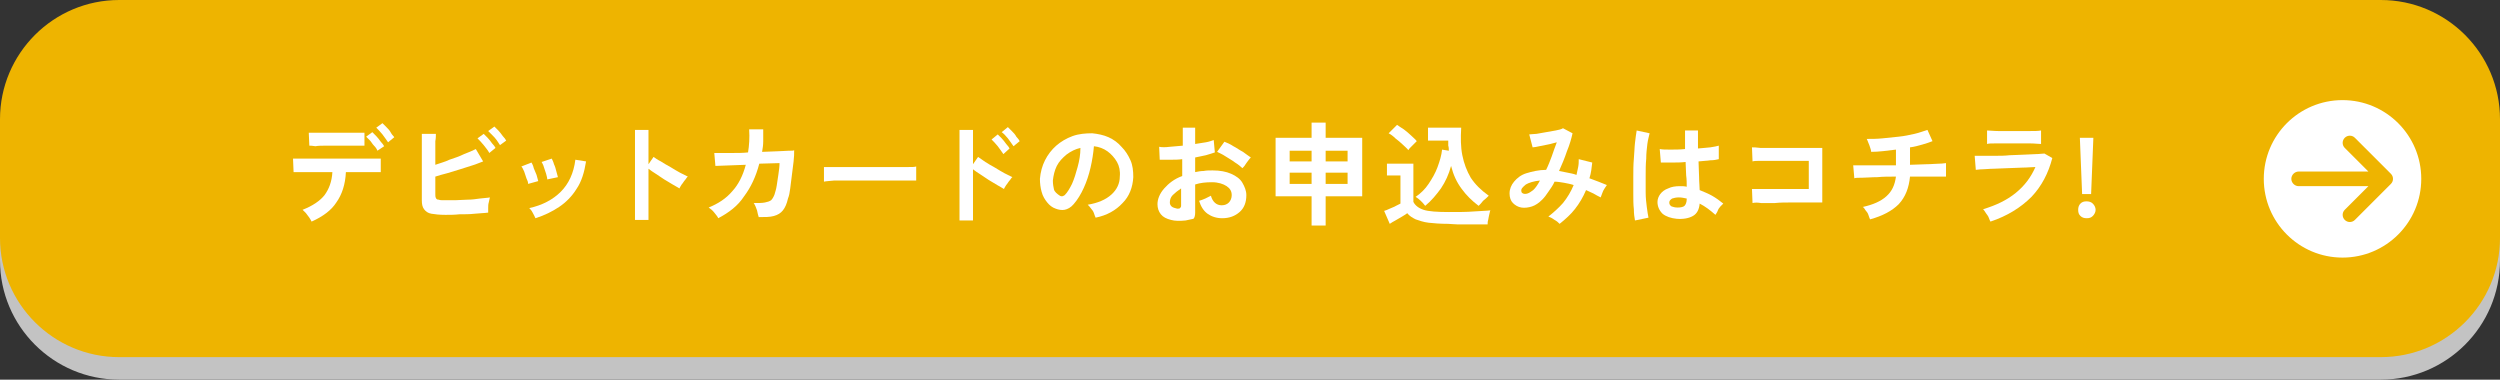
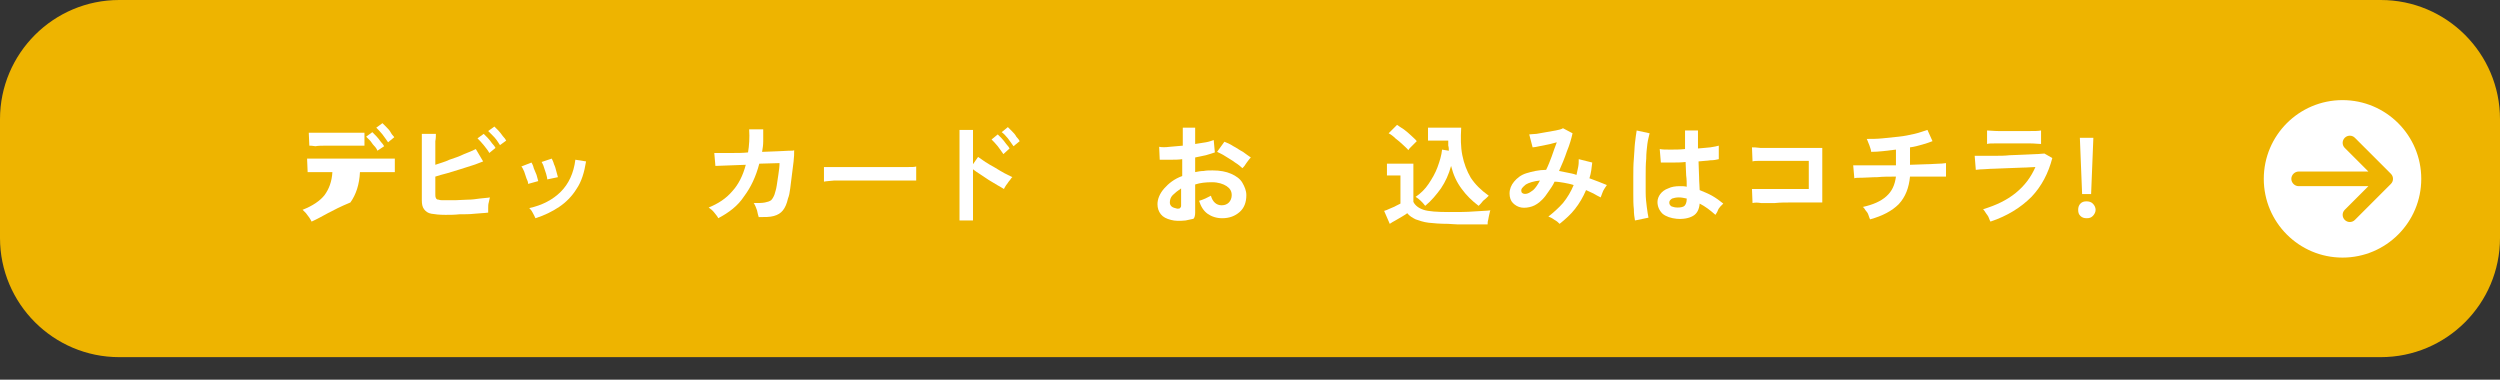
<svg xmlns="http://www.w3.org/2000/svg" version="1.1" id="_レイヤー_2" x="0px" y="0px" viewBox="0 0 444.5 67.5" style="enable-background:new 0 0 444.5 67.5;" xml:space="preserve">
  <rect x="0" y="0" width="444.5" height="67.5" fill="#333333" stroke="none" />
  <style type="text/css">
	.st0{fill:#C3C3C3;}
	.st1{fill:#EEB400;}
	.st2{fill:#FFFFFF;}
</style>
  <g>
-     <path class="st0" d="M21.2,7.1h402.1c11.7,0,21.2,9.5,21.2,21.2v18c0,11.7-9.5,21.2-21.2,21.2H21.2C9.5,67.5,0,58,0,46.3v-18   C0,16.6,9.5,7.1,21.2,7.1z" />
    <path class="st1" d="M21.2,0h402.1c11.7,0,21.2,9.5,21.2,21.2v21.1c0,11.7-9.5,21.2-21.2,21.2H21.2C9.5,63.5,0,54,0,42.3V21.2   C0,9.5,9.5,0,21.2,0z" />
    <circle class="st2" cx="416.5" cy="31.8" r="14" />
    <path class="st1" d="M425.1,32.7c0.5-0.5,0.5-1.3,0-1.8l-6.4-6.4c-0.5-0.5-1.3-0.5-1.8,0s-0.5,1.3,0,1.8l4.2,4.2h-12.4   c-0.7,0-1.3,0.6-1.3,1.3c0,0.7,0.6,1.3,1.3,1.3h12.4l-4.2,4.2c-0.5,0.5-0.5,1.3,0,1.8s1.3,0.5,1.8,0L425.1,32.7L425.1,32.7   L425.1,32.7z" />
    <g>
      <g>
-         <path class="st2" d="M55.4,39.4c-0.1-0.2-0.2-0.4-0.4-0.7c-0.2-0.3-0.4-0.5-0.6-0.8c-0.2-0.2-0.4-0.4-0.6-0.6     c1.8-0.7,3.1-1.6,3.9-2.6c0.8-1.1,1.3-2.4,1.4-4.1c-1.1,0-2.1,0-3,0c-1,0-1.8,0-2.5,0c-0.7,0-1.1,0-1.4,0l-0.1-2.4     c0.2,0,0.5,0,1.1,0c0.6,0,1.3,0,2.2,0s1.8,0,2.9,0c1,0,2.1,0,3.1,0c1,0,2,0,2.9,0c0.9,0,1.6,0,2.2,0c0.6,0,1,0,1.2,0l0,2.4     c-0.2,0-0.6,0-1.2,0s-1.3,0-2.2,0c-0.9,0-1.8,0-2.8,0c-0.1,2.2-0.7,4-1.7,5.4C58.9,37.4,57.4,38.5,55.4,39.4z M55,25.9l-0.1-2.3     c0.2,0,0.5,0,1,0s1.1,0,1.8,0c0.7,0,1.4,0,2.2,0c0.8,0,1.5,0,2.2,0c0.7,0,1.3,0,1.8,0c0.5,0,0.8,0,0.9,0l0,2.3c-0.2,0-0.5,0-1,0     c-0.5,0-1.1,0-1.7,0c-0.7,0-1.4,0-2.1,0c-0.7,0-1.4,0-2.1,0c-0.7,0-1.3,0-1.8,0.1C55.5,25.9,55.2,25.9,55,25.9z M67.1,26.8     c-0.1-0.3-0.3-0.6-0.6-0.9S66,25.2,65.8,25c-0.3-0.3-0.5-0.5-0.7-0.7l1.1-0.8c0.2,0.2,0.4,0.4,0.7,0.7s0.5,0.6,0.8,1     c0.3,0.3,0.5,0.6,0.6,0.8L67.1,26.8z M69,25.3c-0.3-0.4-0.6-0.9-1-1.4c-0.4-0.5-0.8-0.9-1.1-1.2l1.1-0.8c0.2,0.2,0.4,0.4,0.7,0.7     c0.3,0.3,0.6,0.6,0.8,1s0.5,0.6,0.6,0.8L69,25.3z" />
+         <path class="st2" d="M55.4,39.4c-0.1-0.2-0.2-0.4-0.4-0.7c-0.2-0.3-0.4-0.5-0.6-0.8c-0.2-0.2-0.4-0.4-0.6-0.6     c1.8-0.7,3.1-1.6,3.9-2.6c0.8-1.1,1.3-2.4,1.4-4.1c-1.1,0-2.1,0-3,0c-0.7,0-1.1,0-1.4,0l-0.1-2.4     c0.2,0,0.5,0,1.1,0c0.6,0,1.3,0,2.2,0s1.8,0,2.9,0c1,0,2.1,0,3.1,0c1,0,2,0,2.9,0c0.9,0,1.6,0,2.2,0c0.6,0,1,0,1.2,0l0,2.4     c-0.2,0-0.6,0-1.2,0s-1.3,0-2.2,0c-0.9,0-1.8,0-2.8,0c-0.1,2.2-0.7,4-1.7,5.4C58.9,37.4,57.4,38.5,55.4,39.4z M55,25.9l-0.1-2.3     c0.2,0,0.5,0,1,0s1.1,0,1.8,0c0.7,0,1.4,0,2.2,0c0.8,0,1.5,0,2.2,0c0.7,0,1.3,0,1.8,0c0.5,0,0.8,0,0.9,0l0,2.3c-0.2,0-0.5,0-1,0     c-0.5,0-1.1,0-1.7,0c-0.7,0-1.4,0-2.1,0c-0.7,0-1.4,0-2.1,0c-0.7,0-1.3,0-1.8,0.1C55.5,25.9,55.2,25.9,55,25.9z M67.1,26.8     c-0.1-0.3-0.3-0.6-0.6-0.9S66,25.2,65.8,25c-0.3-0.3-0.5-0.5-0.7-0.7l1.1-0.8c0.2,0.2,0.4,0.4,0.7,0.7s0.5,0.6,0.8,1     c0.3,0.3,0.5,0.6,0.6,0.8L67.1,26.8z M69,25.3c-0.3-0.4-0.6-0.9-1-1.4c-0.4-0.5-0.8-0.9-1.1-1.2l1.1-0.8c0.2,0.2,0.4,0.4,0.7,0.7     c0.3,0.3,0.6,0.6,0.8,1s0.5,0.6,0.6,0.8L69,25.3z" />
        <path class="st2" d="M79.2,38.2c-1.1,0-1.9-0.1-2.5-0.2c-0.6-0.1-1-0.4-1.3-0.8S75,36.3,75,35.6V23.8h2.5c0,0.3,0,0.8-0.1,1.3     c0,0.6,0,1.2,0,2c0,0.7,0,1.5,0,2.2c0.8-0.3,1.7-0.5,2.5-0.9c0.9-0.3,1.8-0.6,2.6-1c0.8-0.3,1.5-0.6,2.1-0.9l1.3,2.2     c-0.6,0.2-1.2,0.5-1.9,0.7c-0.7,0.2-1.5,0.5-2.2,0.7s-1.6,0.5-2.3,0.7c-0.8,0.2-1.5,0.4-2.1,0.6v3.1c0,0.3,0,0.5,0.1,0.7     s0.2,0.3,0.5,0.3c0.2,0.1,0.6,0.1,1,0.1c0.6,0,1.2,0,1.9,0c0.7,0,1.5-0.1,2.2-0.1c0.8,0,1.5-0.1,2.2-0.2c0.7-0.1,1.3-0.1,1.8-0.2     C87,35.4,87,35.7,86.9,36s-0.1,0.7-0.1,1c0,0.3,0,0.6,0,0.8c-0.7,0.1-1.5,0.1-2.4,0.2s-1.8,0.1-2.7,0.1     C80.8,38.2,80,38.2,79.2,38.2z M87,27.2c-0.2-0.4-0.6-0.9-1-1.4c-0.4-0.5-0.8-0.9-1.1-1.2l1.1-0.8c0.2,0.2,0.4,0.4,0.7,0.7     s0.5,0.6,0.8,1c0.3,0.3,0.5,0.6,0.6,0.8L87,27.2z M88.9,25.8c-0.2-0.3-0.4-0.6-0.6-0.9c-0.2-0.3-0.5-0.6-0.8-0.9     c-0.3-0.3-0.5-0.5-0.7-0.7l1.1-0.8c0.2,0.2,0.4,0.4,0.7,0.7s0.5,0.6,0.8,1c0.3,0.3,0.5,0.6,0.6,0.8L88.9,25.8z" />
        <path class="st2" d="M93.9,32.7c0-0.3-0.1-0.6-0.3-1c-0.1-0.4-0.3-0.8-0.4-1.2c-0.2-0.4-0.3-0.7-0.5-0.9l1.8-0.7     c0.1,0.2,0.3,0.5,0.4,1c0.2,0.4,0.3,0.8,0.5,1.2c0.1,0.4,0.2,0.8,0.3,1.1L93.9,32.7z M95.2,38.8c-0.1-0.3-0.3-0.6-0.5-1     c-0.2-0.4-0.4-0.6-0.6-0.8c2.3-0.5,4.2-1.5,5.6-2.9c1.4-1.4,2.3-3.3,2.6-5.7l1.9,0.3c-0.3,1.9-0.8,3.6-1.7,4.9     c-0.8,1.3-1.9,2.4-3.1,3.2C98.2,37.6,96.8,38.3,95.2,38.8z M97.3,31.9c0-0.3-0.1-0.6-0.2-1c-0.1-0.4-0.3-0.8-0.4-1.2     c-0.1-0.4-0.3-0.7-0.4-0.9l1.8-0.6c0.1,0.2,0.3,0.6,0.4,1c0.2,0.4,0.3,0.8,0.4,1.2c0.1,0.4,0.2,0.8,0.3,1.1L97.3,31.9z" />
-         <path class="st2" d="M112.9,39.2V23.1h2.4v6.1l0.9-1.3c0.3,0.2,0.7,0.5,1.3,0.8c0.5,0.3,1.1,0.7,1.7,1c0.6,0.4,1.2,0.7,1.7,1     c0.6,0.3,1,0.5,1.4,0.7c-0.2,0.1-0.3,0.4-0.5,0.6s-0.4,0.6-0.6,0.8c-0.2,0.3-0.3,0.5-0.4,0.7c-0.3-0.2-0.7-0.4-1.2-0.7     c-0.5-0.3-1-0.6-1.5-0.9c-0.5-0.3-1-0.7-1.5-1c-0.5-0.3-0.9-0.6-1.3-0.9v9.1H112.9z" />
        <path class="st2" d="M127.7,38.8c-0.1-0.3-0.4-0.6-0.7-1c-0.3-0.4-0.7-0.7-1-0.9c1.7-0.7,3.1-1.6,4.2-2.9     c1.1-1.2,1.9-2.8,2.4-4.7l-5.4,0.2l-0.2-2.3c0.2,0,0.6,0,1.1,0c0.6,0,1.3,0,2.2,0c0.9,0,1.8,0,2.7-0.1c0.2-1.2,0.3-2.6,0.2-4.1     l2.5,0c0,0.7,0,1.4,0,2.1c0,0.7-0.1,1.3-0.2,1.9c0.9,0,1.8-0.1,2.6-0.1s1.5-0.1,2.1-0.1c0.6,0,0.9,0,1-0.1c0,0.6,0,1.2-0.1,2     c-0.1,0.8-0.2,1.6-0.3,2.4c-0.1,0.8-0.2,1.6-0.3,2.4s-0.2,1.3-0.4,1.8c-0.2,0.9-0.5,1.6-0.9,2.1c-0.4,0.5-0.9,0.8-1.6,1     c-0.7,0.2-1.6,0.2-2.7,0.2c-0.1-0.3-0.2-0.7-0.3-1.2c-0.2-0.5-0.3-0.9-0.6-1.3c0.9,0,1.5,0,2-0.1c0.5-0.1,0.8-0.2,1.1-0.4     c0.2-0.2,0.4-0.5,0.6-1c0.1-0.4,0.3-0.9,0.4-1.6c0.1-0.6,0.2-1.3,0.3-2c0.1-0.7,0.2-1.4,0.2-2l-3.6,0.1c-0.6,2.3-1.5,4.2-2.7,5.8     C131.2,36.6,129.6,37.8,127.7,38.8z" />
        <path class="st2" d="M146.5,32.3c0-0.2,0-0.4,0-0.8c0-0.3,0-0.6,0-1c0-0.3,0-0.6,0-0.8c0.3,0,0.7,0,1.4,0c0.6,0,1.4,0,2.3,0     c0.9,0,1.9,0,2.9,0c1,0,2.1,0,3.1,0c1,0,2,0,2.9,0s1.7,0,2.4,0c0.7,0,1.1,0,1.4-0.1c0,0.2,0,0.4,0,0.7c0,0.3,0,0.6,0,1     c0,0.3,0,0.6,0,0.8c-0.3,0-0.8,0-1.5,0c-0.6,0-1.4,0-2.3,0c-0.9,0-1.8,0-2.7,0c-1,0-1.9,0-2.9,0s-1.9,0-2.8,0c-0.9,0-1.7,0-2.4,0     C147.4,32.2,146.9,32.2,146.5,32.3z" />
        <path class="st2" d="M170.6,39.2V23.1h2.4v6.1l0.9-1.3c0.3,0.2,0.7,0.5,1.3,0.9c0.5,0.3,1.1,0.7,1.7,1c0.6,0.4,1.2,0.7,1.7,1     c0.6,0.3,1,0.5,1.4,0.7c-0.2,0.1-0.3,0.4-0.5,0.6s-0.4,0.6-0.6,0.8c-0.2,0.3-0.3,0.5-0.4,0.7c-0.3-0.2-0.7-0.4-1.2-0.7     c-0.5-0.3-1-0.6-1.5-0.9c-0.5-0.3-1-0.7-1.5-1c-0.5-0.3-0.9-0.6-1.3-0.9v9.1H170.6z M178.4,27.4c-0.3-0.4-0.6-0.9-1-1.4     c-0.4-0.5-0.8-0.9-1.1-1.2l1.1-0.9c0.2,0.2,0.4,0.4,0.7,0.7c0.3,0.3,0.5,0.6,0.8,1c0.3,0.3,0.5,0.6,0.6,0.8L178.4,27.4z      M180.2,26c-0.3-0.4-0.6-0.9-1-1.4c-0.4-0.5-0.8-0.9-1.1-1.1l1.1-0.9c0.2,0.2,0.4,0.4,0.7,0.7c0.3,0.3,0.6,0.6,0.8,1     c0.3,0.3,0.5,0.6,0.6,0.8L180.2,26z" />
-         <path class="st2" d="M194.8,38.7c-0.1-0.2-0.2-0.5-0.3-0.8c-0.1-0.3-0.3-0.6-0.5-0.8c-0.2-0.3-0.4-0.5-0.6-0.7     c1.8-0.3,3.2-0.9,4.2-1.8s1.5-2,1.5-3.2c0.1-1-0.1-1.9-0.5-2.6s-1-1.4-1.7-1.9c-0.7-0.5-1.5-0.8-2.4-0.9     c-0.1,1.2-0.3,2.5-0.6,3.8c-0.3,1.3-0.7,2.5-1.2,3.6c-0.5,1.1-1.1,2.1-1.8,2.9c-0.5,0.6-1.1,0.9-1.6,1c-0.5,0.1-1.1,0-1.6-0.2     c-0.6-0.2-1.1-0.6-1.5-1.1c-0.4-0.5-0.8-1.1-1-1.9c-0.2-0.7-0.3-1.5-0.3-2.3c0.1-1.2,0.4-2.3,0.9-3.3c0.5-1,1.2-1.9,2-2.6     s1.8-1.3,2.9-1.7c1.1-0.4,2.3-0.5,3.5-0.5c1,0.1,2,0.3,2.9,0.7c0.9,0.4,1.7,1,2.3,1.7c0.7,0.7,1.2,1.5,1.6,2.4     c0.4,0.9,0.5,1.9,0.5,3c-0.1,1.8-0.7,3.4-1.9,4.6C198.4,37.4,196.8,38.3,194.8,38.7z M188.3,34.7c0.1,0.1,0.3,0.2,0.5,0.2     s0.3-0.1,0.5-0.2c0.5-0.5,0.9-1.2,1.3-2c0.4-0.9,0.7-1.9,1-3c0.3-1.1,0.5-2.2,0.5-3.4c-0.9,0.2-1.7,0.6-2.5,1.2     c-0.7,0.6-1.3,1.2-1.7,2c-0.4,0.8-0.6,1.7-0.7,2.6c0,0.6,0.1,1.2,0.2,1.6S188,34.5,188.3,34.7z" />
        <path class="st2" d="M210.8,39.2c-1,0.1-1.9,0.1-2.6-0.1c-0.8-0.2-1.4-0.5-1.8-1c-0.4-0.5-0.6-1.1-0.6-1.8c0-0.9,0.4-1.9,1.2-2.8     s1.8-1.7,3.2-2.2v-3c-0.7,0.1-1.4,0.1-2.1,0.1c-0.7,0-1.3,0-1.9,0l-0.1-2.3c0.5,0.1,1.1,0.1,1.9,0s1.5-0.1,2.3-0.2v-3.2l2.2,0     v2.9c0.7-0.1,1.3-0.2,1.9-0.3s1.1-0.3,1.4-0.4l0.2,2.2c-0.5,0.2-1,0.3-1.6,0.5c-0.6,0.1-1.3,0.3-1.9,0.4v2.6     c0.5-0.1,1-0.2,1.5-0.2c0.5-0.1,1-0.1,1.6-0.1c1.3,0,2.4,0.2,3.3,0.6c0.9,0.4,1.6,0.9,2,1.6s0.7,1.4,0.7,2.2c0,1.3-0.4,2.3-1.2,3     s-1.8,1.1-3.1,1.1c-1,0-1.9-0.3-2.6-0.8c-0.7-0.5-1.2-1.3-1.5-2.3c0.3-0.1,0.7-0.2,1.1-0.4c0.4-0.2,0.8-0.4,1-0.5     c0.3,1.1,1,1.7,1.9,1.7c0.6,0,1-0.2,1.3-0.5s0.5-0.8,0.5-1.3c0-0.7-0.3-1.2-0.9-1.6c-0.6-0.4-1.5-0.7-2.6-0.7     c-1.1,0-2.1,0.1-3,0.4v5c0,0.5-0.1,0.9-0.3,1.1C211.7,39,211.3,39.1,210.8,39.2z M209.3,37.1c0.3,0,0.4,0,0.5-0.1     c0.1-0.1,0.2-0.2,0.2-0.4v-3.1c-0.6,0.4-1.1,0.8-1.5,1.2c-0.4,0.4-0.5,0.9-0.5,1.3c0,0.3,0.1,0.5,0.3,0.7S208.9,37,209.3,37.1z      M220.9,29.9c-0.3-0.3-0.8-0.7-1.3-1c-0.5-0.4-1.1-0.7-1.7-1.1s-1.1-0.6-1.5-0.8l1.3-1.8c0.5,0.2,1,0.4,1.6,0.8     c0.6,0.3,1.1,0.7,1.7,1c0.5,0.4,1,0.7,1.4,1c-0.1,0.1-0.3,0.3-0.5,0.6c-0.2,0.3-0.4,0.5-0.5,0.7S221,29.8,220.9,29.9z" />
-         <path class="st2" d="M233.2,40.1v-5.2h-6.4V24.5h6.4v-2.7h2.5v2.7h6.5v10.4h-6.5v5.2H233.2z M229.3,28.7h3.9v-1.9h-3.9V28.7z      M229.3,32.7h3.9v-2h-3.9V32.7z M235.7,28.7h3.9v-1.9h-3.9V28.7z M235.7,32.7h3.9v-2h-3.9V32.7z" />
        <path class="st2" d="M257.5,39.8c-1.4,0-2.6-0.1-3.5-0.2s-1.7-0.4-2.3-0.6c-0.6-0.3-1.1-0.6-1.5-1.1c-0.2,0.2-0.6,0.4-0.9,0.6     c-0.4,0.2-0.8,0.5-1.2,0.7c-0.4,0.2-0.7,0.4-1,0.6l-1-2.3c0.3-0.1,0.6-0.2,1-0.4c0.4-0.2,0.8-0.3,1.1-0.5     c0.4-0.2,0.6-0.3,0.8-0.4v-5h-2.4v-2.1h4.7v6.8c0.3,0.6,0.9,1.1,1.8,1.4s2.5,0.4,4.5,0.4c1.7,0,3.2,0,4.4-0.1s2.2-0.1,3-0.2     c-0.1,0.1-0.1,0.4-0.2,0.7s-0.1,0.6-0.2,1c-0.1,0.3-0.1,0.6-0.1,0.8c-0.4,0-0.9,0-1.5,0s-1.2,0-1.9,0s-1.3,0-1.9,0     S257.9,39.8,257.5,39.8z M250.4,26.7c-0.2-0.3-0.6-0.6-1-1c-0.4-0.4-0.8-0.7-1.3-1.1c-0.4-0.4-0.8-0.7-1.2-0.9l1.5-1.5     c0.3,0.2,0.7,0.5,1.2,0.8c0.5,0.4,0.9,0.7,1.3,1.1c0.4,0.4,0.8,0.7,1,1c-0.1,0.1-0.3,0.3-0.5,0.5c-0.2,0.2-0.4,0.4-0.6,0.6     C250.6,26.4,250.5,26.5,250.4,26.7z M253.4,36.6c-0.2-0.3-0.5-0.6-0.8-0.9c-0.3-0.3-0.6-0.5-0.9-0.7c0.9-0.6,1.7-1.4,2.3-2.3     s1.2-1.9,1.6-3c0.4-1.1,0.7-2.1,0.8-3.1l1.2,0.2c0-0.3,0-0.6-0.1-0.9c0-0.3,0-0.6,0-0.9h-3.6v-2.3h5.9c-0.1,1.8-0.1,3.4,0.2,4.9     c0.3,1.5,0.8,2.8,1.5,4c0.8,1.2,1.8,2.2,3.2,3.2c-0.3,0.3-0.6,0.6-1,0.9c-0.3,0.4-0.6,0.7-0.8,0.9c-1.2-0.9-2.2-1.9-3-3     c-0.9-1.2-1.5-2.5-1.9-4.1c-0.4,1.5-1,2.8-1.8,4C255.4,34.6,254.5,35.7,253.4,36.6z" />
        <path class="st2" d="M277.3,39.8c-0.2-0.2-0.5-0.5-0.9-0.7c-0.4-0.3-0.8-0.5-1.1-0.6c0.9-0.7,1.8-1.5,2.6-2.4     c0.8-1,1.4-2,1.9-3.2c-0.6-0.2-1.2-0.3-1.7-0.4c-0.6-0.1-1.2-0.2-1.7-0.2c-0.3,0.7-0.7,1.2-1.1,1.8s-0.7,1-1.1,1.4     c-0.6,0.6-1.2,1-1.8,1.2s-1.3,0.3-1.9,0.2c-0.6-0.1-1.1-0.4-1.5-0.8s-0.6-1-0.6-1.7c0-0.8,0.3-1.5,0.8-2.1     c0.5-0.6,1.2-1.2,2.2-1.5s2.2-0.6,3.5-0.6c0.4-0.8,0.7-1.6,1-2.4c0.3-0.9,0.6-1.7,0.9-2.5c-0.5,0.1-1,0.3-1.6,0.4     c-0.5,0.1-1,0.2-1.5,0.3c-0.5,0.1-0.9,0.2-1.2,0.2l-0.6-2.3c0.3,0,0.8-0.1,1.3-0.1c0.5-0.1,1.1-0.2,1.7-0.3     c0.6-0.1,1.2-0.2,1.7-0.3c0.5-0.1,1-0.2,1.3-0.4l1.7,0.9c-0.2,0.9-0.5,2-1,3.2c-0.4,1.2-0.9,2.4-1.4,3.5c0.5,0.1,1,0.2,1.5,0.3     c0.5,0.1,1.1,0.2,1.6,0.4c0.1-0.5,0.2-0.9,0.3-1.4s0.1-0.9,0.1-1.4l2.4,0.6c-0.1,0.9-0.2,1.9-0.5,2.8c0.5,0.2,1.1,0.4,1.6,0.6     s1,0.4,1.5,0.6c-0.1,0.2-0.3,0.4-0.4,0.6c-0.2,0.3-0.3,0.5-0.4,0.8c-0.1,0.3-0.2,0.5-0.3,0.8c-0.4-0.2-0.8-0.4-1.3-0.7     c-0.4-0.2-0.9-0.4-1.3-0.6c-0.5,1.2-1.2,2.4-2,3.4C279.3,38.1,278.3,39,277.3,39.8z M270.5,34c0,0.2,0.1,0.3,0.3,0.4     c0.2,0.1,0.5,0.1,0.8,0c0.3-0.1,0.6-0.3,1-0.6c0.2-0.2,0.4-0.4,0.6-0.7c0.2-0.3,0.4-0.6,0.6-1c-1.1,0.1-2,0.4-2.5,0.7     C270.7,33.3,270.4,33.6,270.5,34z" />
        <path class="st2" d="M290.7,39.2c-0.1-0.5-0.2-1.2-0.2-2c-0.1-0.8-0.1-1.7-0.1-2.7s0-2,0-3.1s0-2.1,0.1-3.2c0.1-1,0.1-2,0.2-2.8     c0.1-0.9,0.2-1.6,0.3-2.2l2.3,0.5c-0.1,0.5-0.3,1.1-0.4,1.9c-0.1,0.8-0.2,1.7-0.2,2.6c-0.1,1-0.1,2-0.1,3c0,1,0,2,0,3     s0.1,1.8,0.2,2.6c0.1,0.8,0.2,1.4,0.3,1.9L290.7,39.2z M298.1,38.9c-1-0.1-1.9-0.4-2.5-0.9c-0.6-0.6-0.9-1.3-0.9-2.1     c0-0.5,0.2-1,0.5-1.4c0.3-0.4,0.8-0.8,1.4-1c0.6-0.3,1.3-0.4,2.1-0.4c0.4,0,0.8,0,1.2,0.1c0-0.6,0-1.3-0.1-2     c0-0.7-0.1-1.6-0.1-2.4c-0.8,0.1-1.6,0.1-2.4,0.1c-0.8,0-1.4,0-2,0l-0.2-2.4c0.5,0.1,1.1,0.1,1.9,0.1s1.7,0,2.6-0.1     c0-0.5,0-1.1,0-1.6c0-0.6,0-1.1,0-1.7h2.3c0,0.5,0,1,0,1.6s0,1.1,0,1.6c0.8-0.1,1.5-0.1,2.2-0.2c0.7-0.1,1.1-0.2,1.5-0.3v2.4     c-0.4,0.1-0.9,0.2-1.5,0.2c-0.6,0.1-1.3,0.1-2.1,0.2c0,1,0.1,1.9,0.1,2.8c0,0.9,0.1,1.7,0.1,2.3c0.7,0.3,1.5,0.6,2.2,1     s1.4,0.9,2,1.4c-0.1,0.1-0.3,0.3-0.5,0.5s-0.4,0.5-0.5,0.8s-0.3,0.5-0.4,0.7c-0.9-0.8-1.8-1.5-2.8-2c-0.1,1.1-0.5,1.8-1.2,2.2     C300.3,38.8,299.3,39,298.1,38.9z M298.3,36.9c0.5,0,1-0.1,1.2-0.3s0.4-0.6,0.4-1.2v-0.1c-0.5-0.1-0.9-0.2-1.4-0.2     c-0.5,0-0.9,0.1-1.2,0.2c-0.3,0.2-0.5,0.4-0.5,0.7c0,0.3,0.1,0.5,0.4,0.7C297.5,36.8,297.8,36.9,298.3,36.9z" />
        <path class="st2" d="M311.6,36.1l-0.1-2.5c0.3,0,0.7,0,1.3,0c0.6,0,1.3,0,2.1,0c0.8,0,1.6,0,2.4,0c0.8,0,1.6,0,2.4,0     c0.7,0,1.4,0,1.9,0v-5c-0.4,0-1,0-1.7,0c-0.7,0-1.5,0-2.3,0c-0.8,0-1.6,0-2.4,0c-0.8,0-1.5,0-2.2,0c-0.6,0-1.1,0-1.4,0.1     l-0.1-2.5c0.3,0,0.8,0,1.5,0.1c0.7,0,1.4,0,2.2,0s1.7,0,2.6,0s1.8,0,2.6,0c0.8,0,1.6,0,2.2,0c0.6,0,1.1,0,1.4,0v9.7     c-0.7,0-1.6,0-2.5,0s-1.9,0-3,0c-1,0-2,0-2.9,0.1c-0.9,0-1.8,0-2.5,0C312.5,36,312,36,311.6,36.1z" />
        <path class="st2" d="M332.5,39c-0.1-0.2-0.2-0.5-0.3-0.8c-0.1-0.3-0.3-0.6-0.5-0.8c-0.2-0.3-0.3-0.5-0.5-0.6     c1.8-0.4,3.2-1,4.2-1.9c1-0.9,1.5-2,1.7-3.5c-1.2,0-2.3,0-3.3,0.1c-1.1,0-2,0.1-2.7,0.1c-0.7,0-1.2,0-1.4,0.1l-0.2-2.3     c0.1,0,0.5,0,0.9,0c0.5,0,1.1,0,1.8,0c0.7,0,1.5,0,2.3,0c0.9,0,1.7,0,2.6,0v-2.8c-1.6,0.2-3.1,0.4-4.4,0.4c0-0.2-0.1-0.5-0.2-0.8     s-0.2-0.6-0.3-0.8c-0.1-0.3-0.2-0.5-0.3-0.7c0.9,0,1.8,0,2.8-0.1c1-0.1,1.9-0.2,2.9-0.3c1-0.1,1.9-0.3,2.8-0.5     c0.9-0.2,1.6-0.5,2.3-0.7l0.9,2c-0.5,0.2-1.1,0.4-1.8,0.6s-1.4,0.4-2.2,0.5v3.1c1,0,2-0.1,2.9-0.1c0.9,0,1.7-0.1,2.3-0.1     s1-0.1,1.2-0.1v2.4c-0.2,0-0.6,0-1.2,0s-1.4,0-2.3,0c-0.9,0-1.9,0-2.9,0c-0.2,2-0.8,3.6-2,4.9C336.4,37.5,334.7,38.4,332.5,39z" />
        <path class="st2" d="M353.9,39.4c-0.1-0.2-0.2-0.4-0.3-0.7s-0.3-0.5-0.5-0.8c-0.2-0.3-0.3-0.5-0.5-0.7c2.3-0.7,4.2-1.6,5.8-2.9     s2.7-2.8,3.5-4.6c-0.7,0-1.4,0.1-2.3,0.1c-0.8,0-1.7,0.1-2.6,0.1c-0.9,0-1.7,0.1-2.5,0.1c-0.8,0-1.5,0.1-2,0.1     c-0.6,0-1,0.1-1.2,0.1l-0.2-2.5c0.3,0,0.8,0,1.5,0s1.4,0,2.2,0c0.8,0,1.6,0,2.5-0.1c0.9,0,1.7-0.1,2.5-0.1c0.8,0,1.5-0.1,2.2-0.1     c0.6,0,1.1-0.1,1.5-0.1l1.4,0.8c-0.7,2.7-1.9,5-3.7,6.9C359.3,36.9,356.9,38.4,353.9,39.4z M353.3,25.6v-2.4c0.5,0,1.2,0.1,2,0.1     c0.8,0,1.8,0,2.8,0c1,0,1.9,0,2.8,0c0.8,0,1.5,0,2-0.1v2.4c-0.5,0-1.1-0.1-1.9-0.1c-0.8,0-1.7,0-2.8,0c-0.6,0-1.2,0-1.8,0     c-0.6,0-1.2,0-1.7,0C354.1,25.5,353.6,25.5,353.3,25.6z" />
        <path class="st2" d="M371,38.8c-0.4,0-0.8-0.1-1.1-0.4c-0.3-0.3-0.4-0.6-0.4-1.1c0-0.4,0.1-0.8,0.4-1.1c0.3-0.3,0.6-0.4,1.1-0.4     c0.4,0,0.8,0.1,1.1,0.4c0.3,0.3,0.5,0.7,0.5,1.1c0,0.4-0.2,0.8-0.5,1.1C371.8,38.7,371.5,38.8,371,38.8z M370.2,34.5l-0.4-10h2.4     l-0.4,10H370.2z" />
      </g>
    </g>
  </g>
</svg>